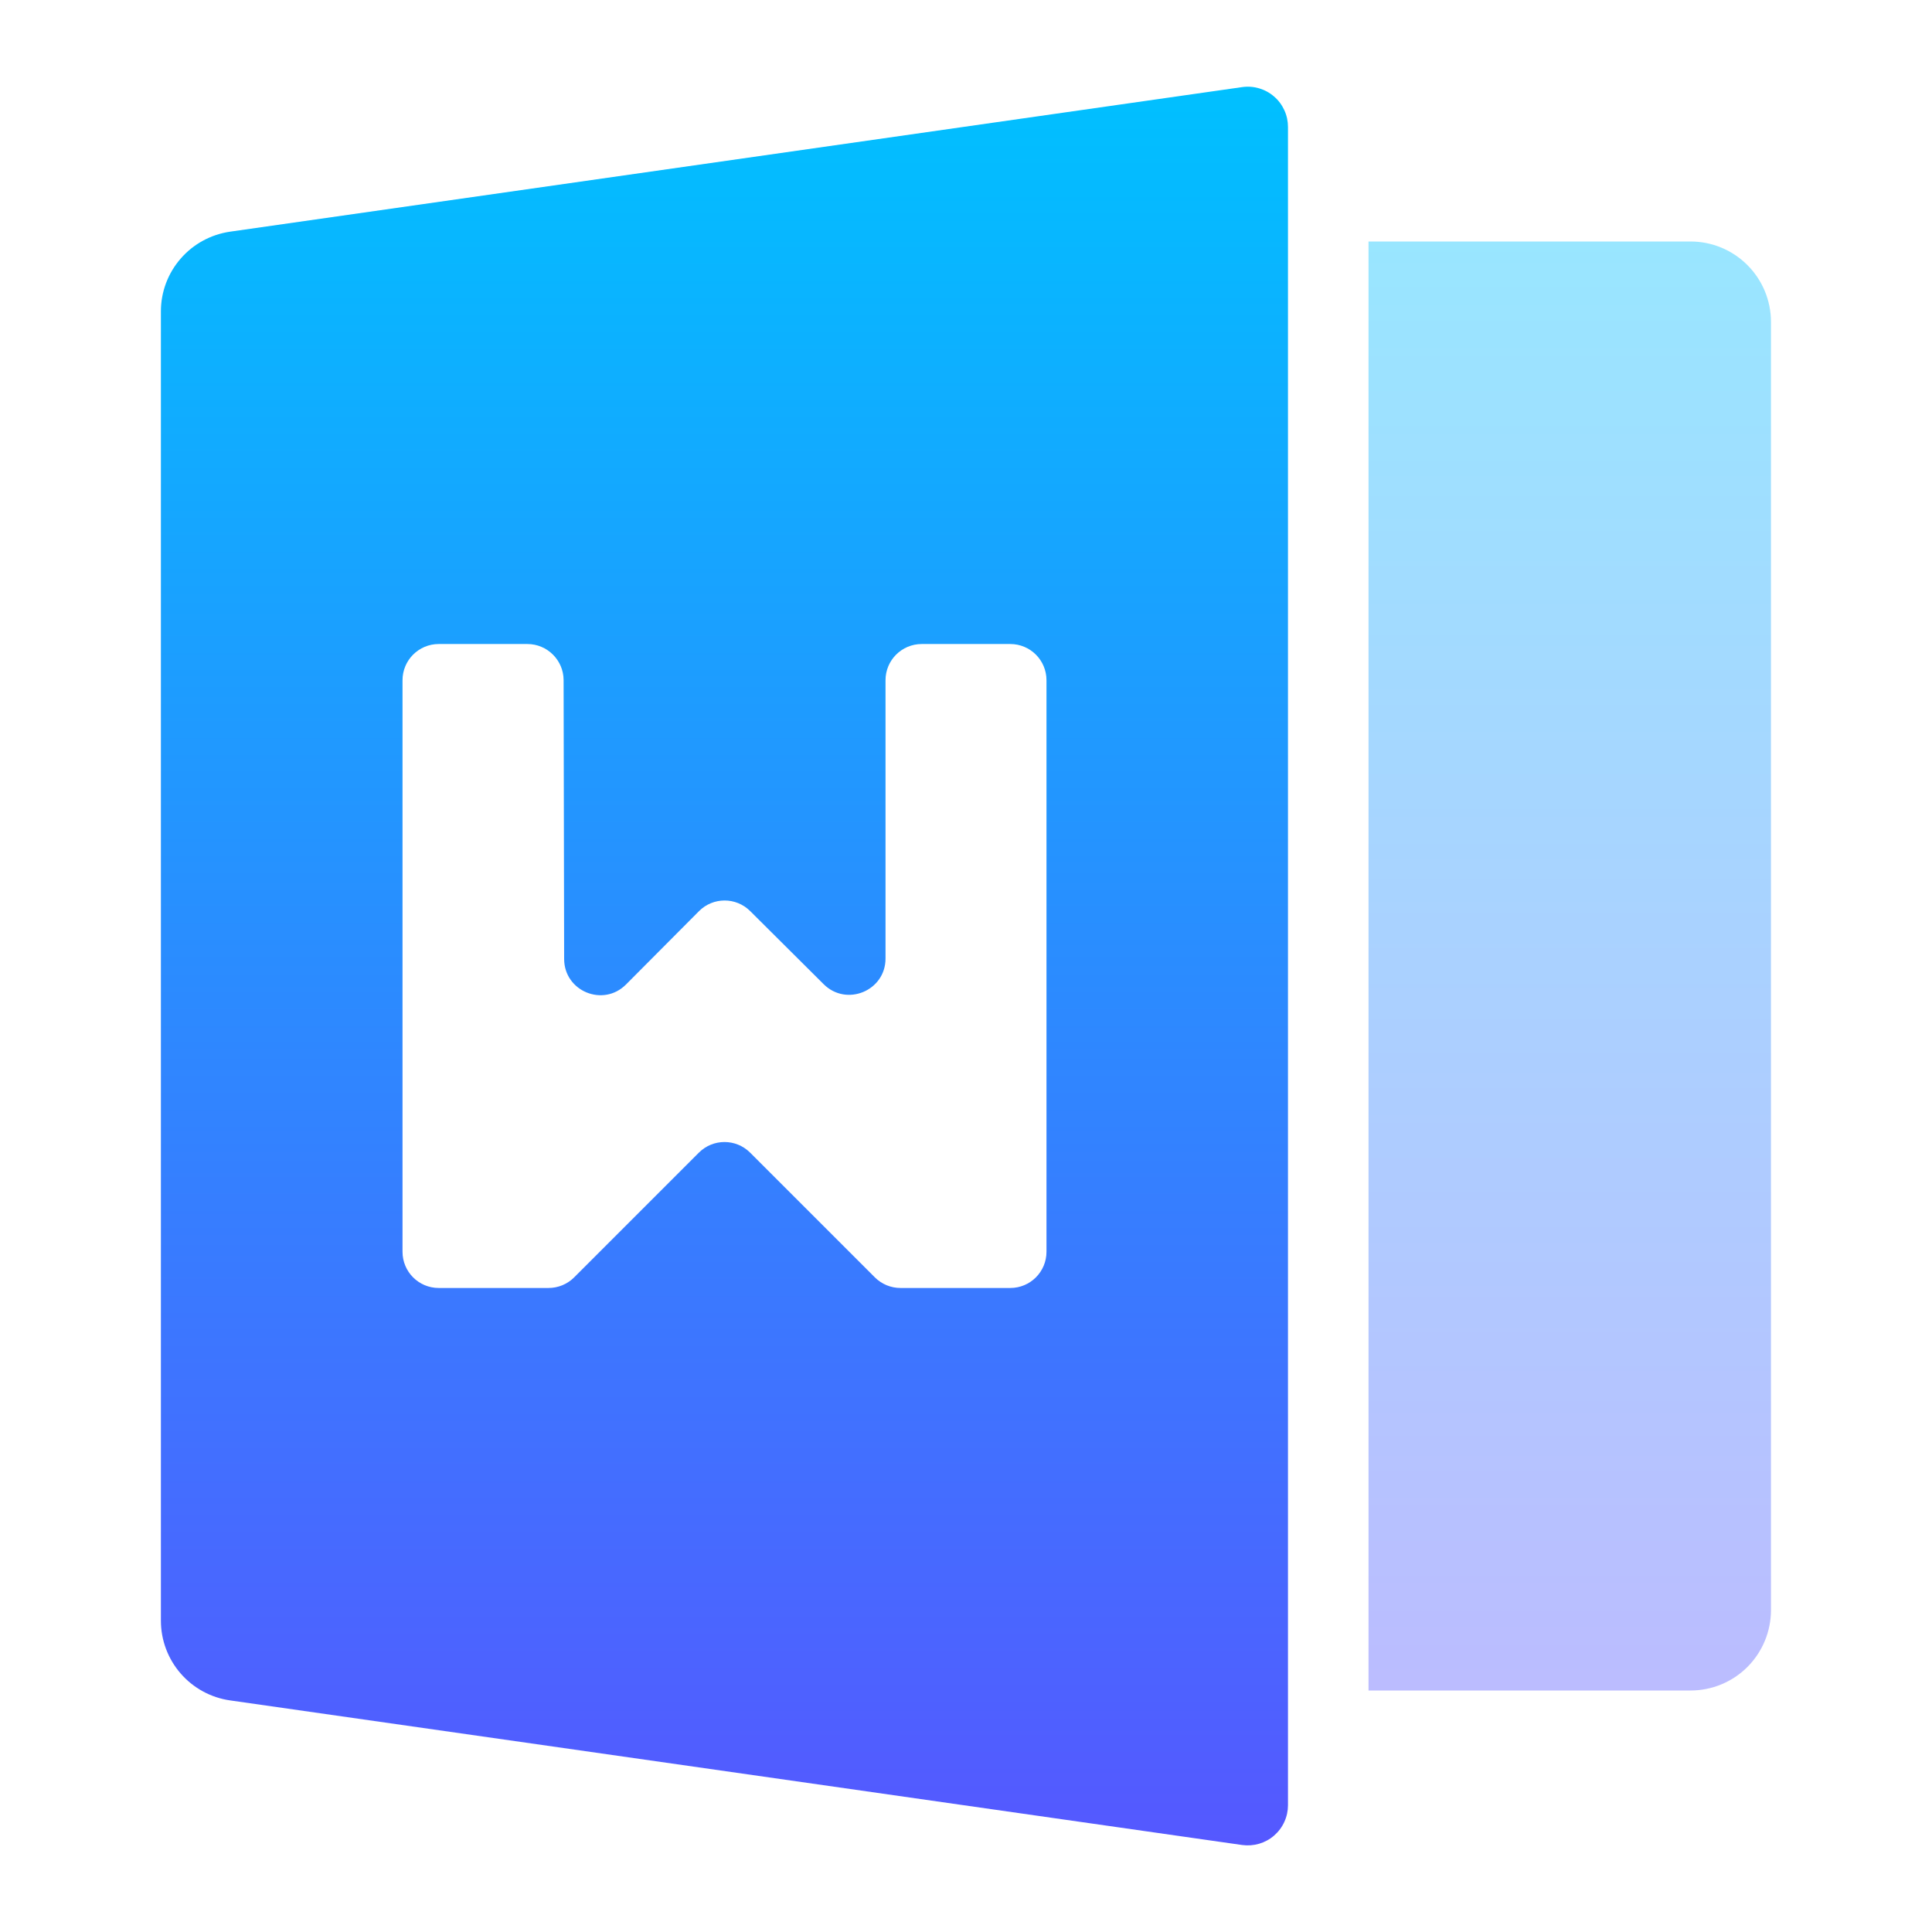
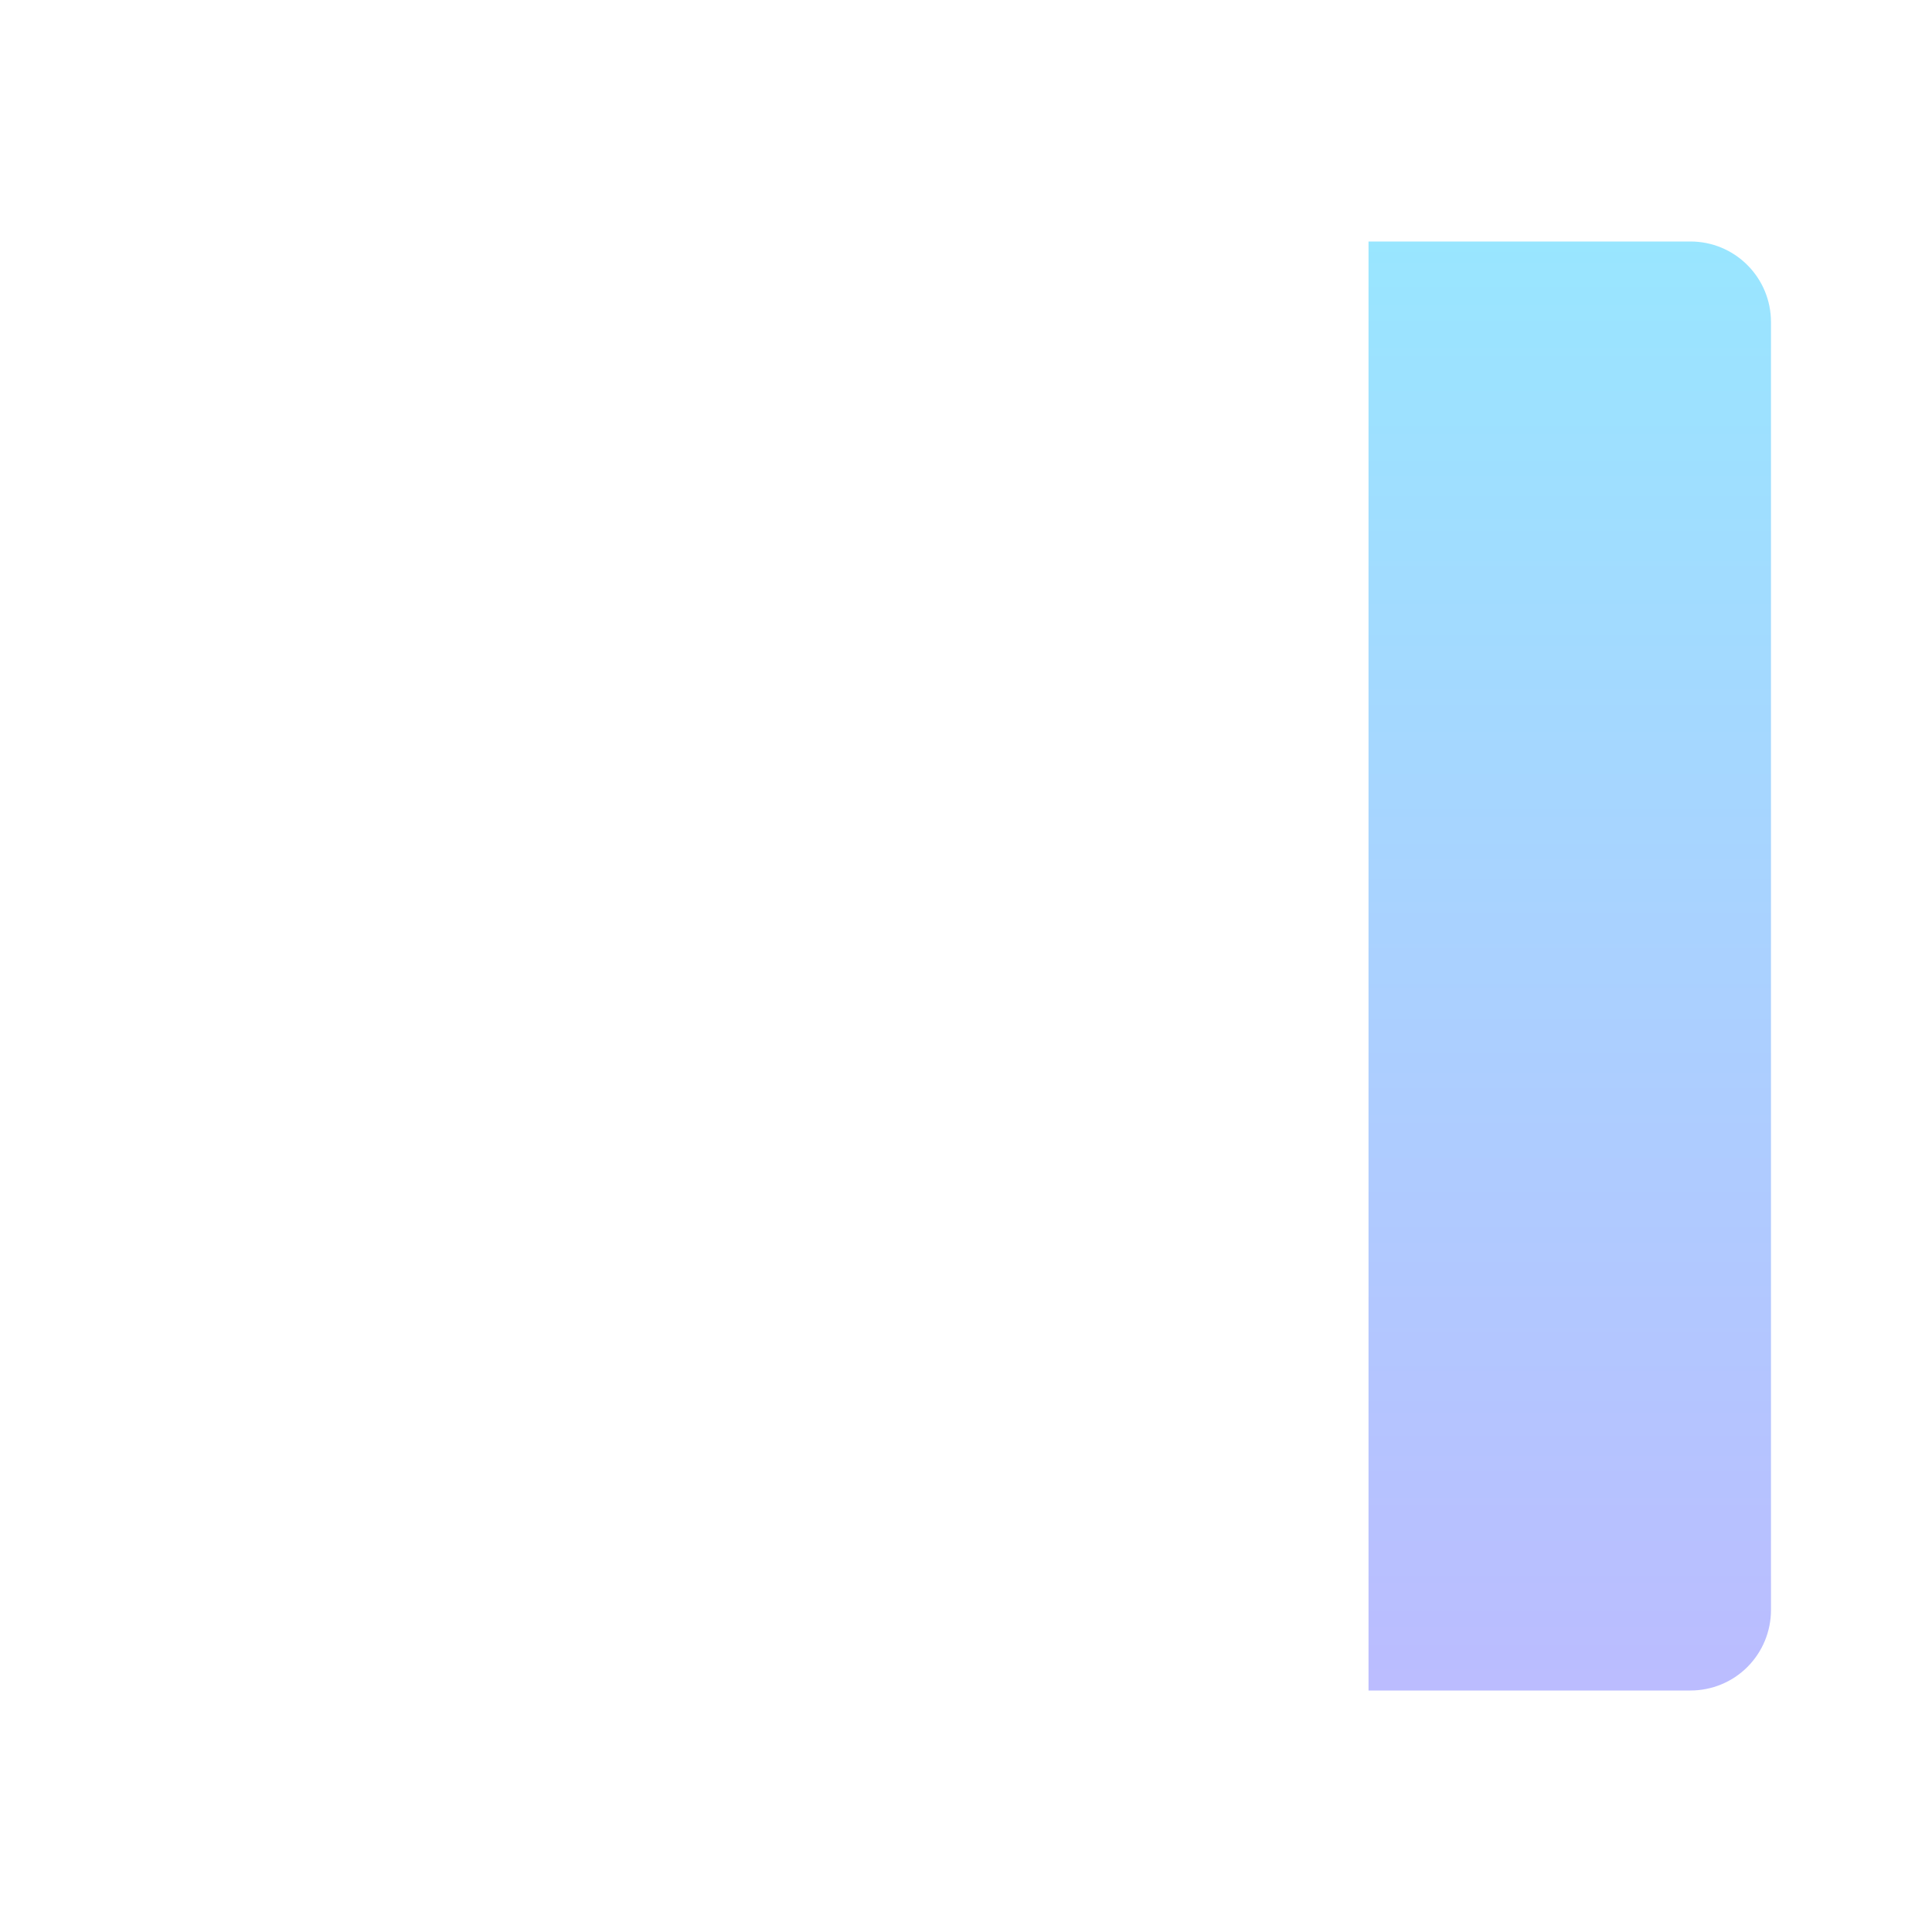
<svg xmlns="http://www.w3.org/2000/svg" width="32" height="32" viewBox="0 0 32 32" fill="none">
-   <path d="M3.812 3.837L20.572 1.443C20.667 1.429 20.763 1.436 20.855 1.463C20.946 1.49 21.031 1.536 21.103 1.599C21.176 1.661 21.233 1.739 21.273 1.826C21.313 1.913 21.333 2.007 21.333 2.103V29.899C21.333 29.994 21.313 30.088 21.273 30.175C21.234 30.262 21.176 30.339 21.104 30.402C21.032 30.465 20.947 30.511 20.856 30.538C20.764 30.565 20.668 30.572 20.573 30.559L3.811 28.164C3.493 28.119 3.202 27.96 2.992 27.718C2.781 27.475 2.665 27.165 2.665 26.844V5.157C2.665 4.836 2.781 4.526 2.992 4.284C3.202 4.041 3.494 3.883 3.812 3.837ZM15.267 10.667C14.935 10.667 14.667 10.935 14.667 11.267V15.877C14.667 16.41 14.022 16.678 13.643 16.302L12.425 15.09C12.19 14.856 11.81 14.857 11.577 15.092L10.369 16.306C9.992 16.685 9.345 16.419 9.344 15.884L9.335 11.265C9.334 10.935 9.065 10.667 8.735 10.667H7.267C6.935 10.667 6.667 10.935 6.667 11.267V20.733C6.667 21.065 6.935 21.333 7.267 21.333H9.085C9.244 21.333 9.397 21.27 9.509 21.158L11.576 19.091C11.81 18.857 12.19 18.857 12.424 19.091L14.491 21.158C14.604 21.27 14.756 21.333 14.915 21.333H16.733C17.065 21.333 17.333 21.065 17.333 20.733V11.267C17.333 10.935 17.065 10.667 16.733 10.667H15.267Z" fill="url(#paint0_linear_41_115)" />
  <path opacity="0.4" d="M28 4H22.667V28H28C28.354 28 28.693 27.86 28.943 27.61C29.193 27.359 29.333 27.02 29.333 26.667V5.333C29.333 4.98 29.193 4.641 28.943 4.391C28.693 4.14 28.354 4 28 4Z" fill="url(#paint1_linear_41_115)" />
  <defs>
    <linearGradient id="paint0_linear_41_115" x1="11.999" y1="30.565" x2="11.999" y2="1.436" gradientUnits="userSpaceOnUse">
      <stop stop-color="#5558FF" />
      <stop offset="1" stop-color="#00C0FF" />
    </linearGradient>
    <linearGradient id="paint1_linear_41_115" x1="26" y1="28" x2="26" y2="4" gradientUnits="userSpaceOnUse">
      <stop stop-color="#5558FF" />
      <stop offset="1" stop-color="#00C0FF" />
    </linearGradient>
  </defs>
</svg>